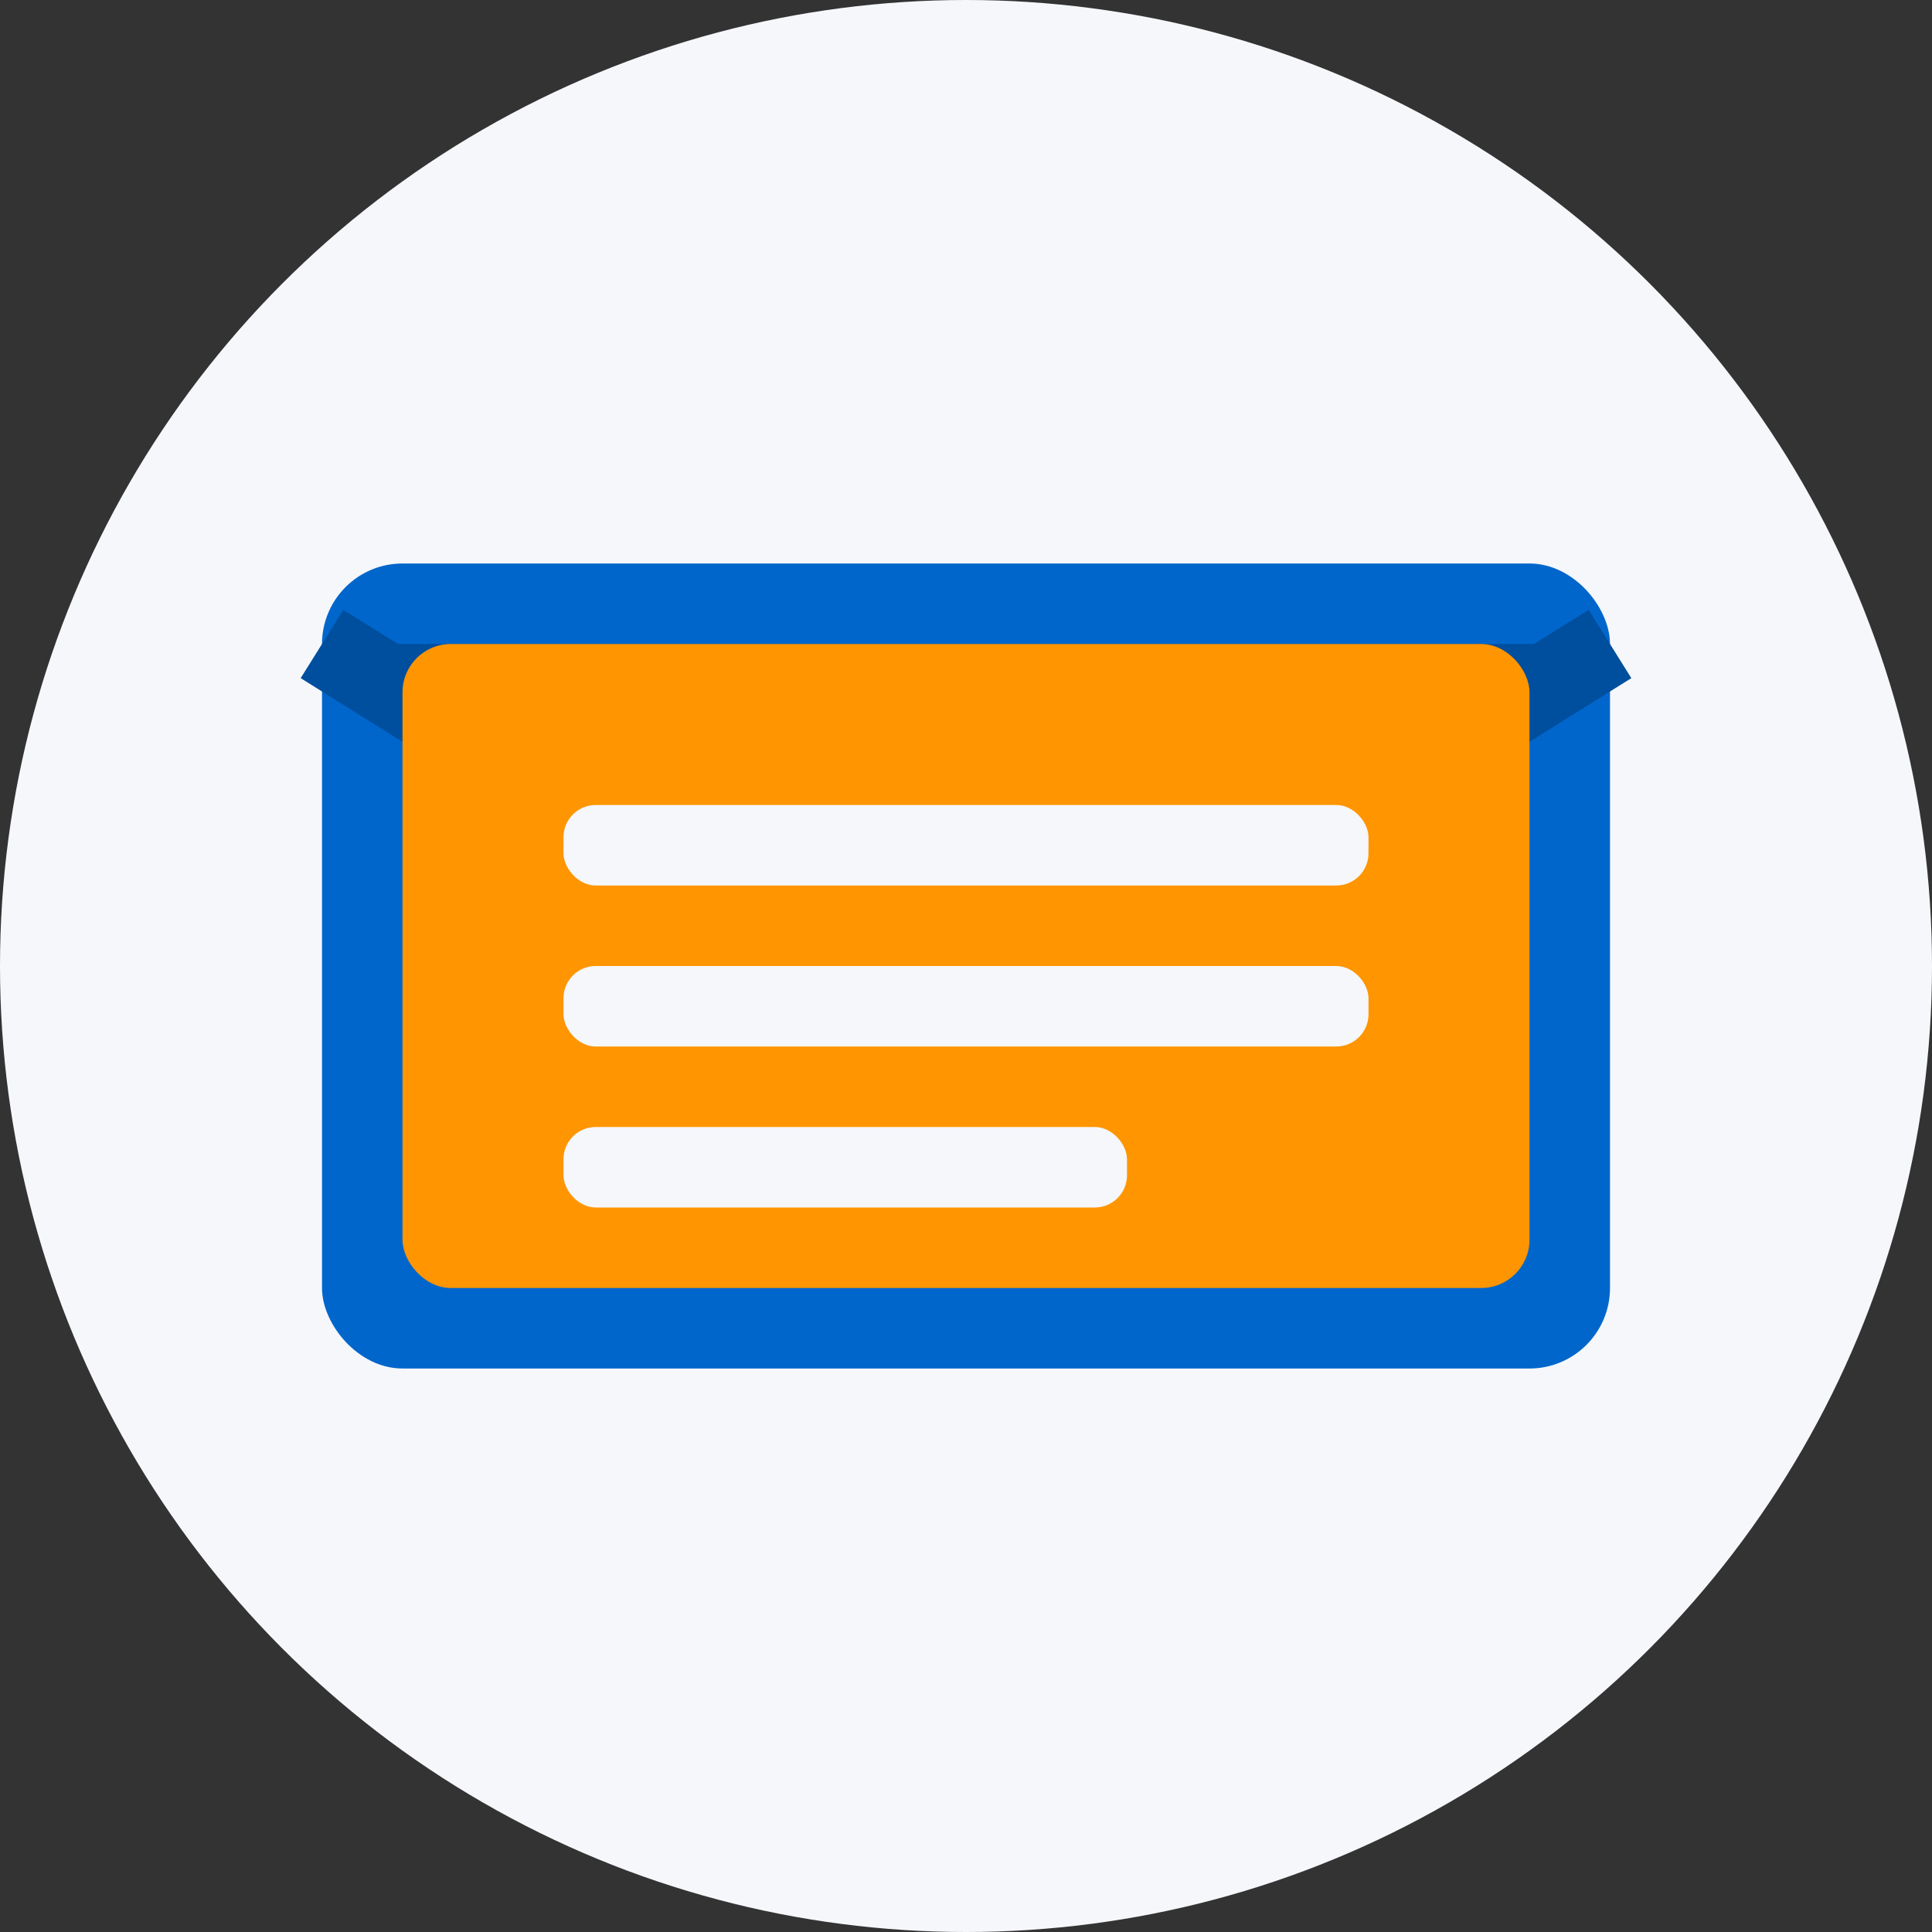
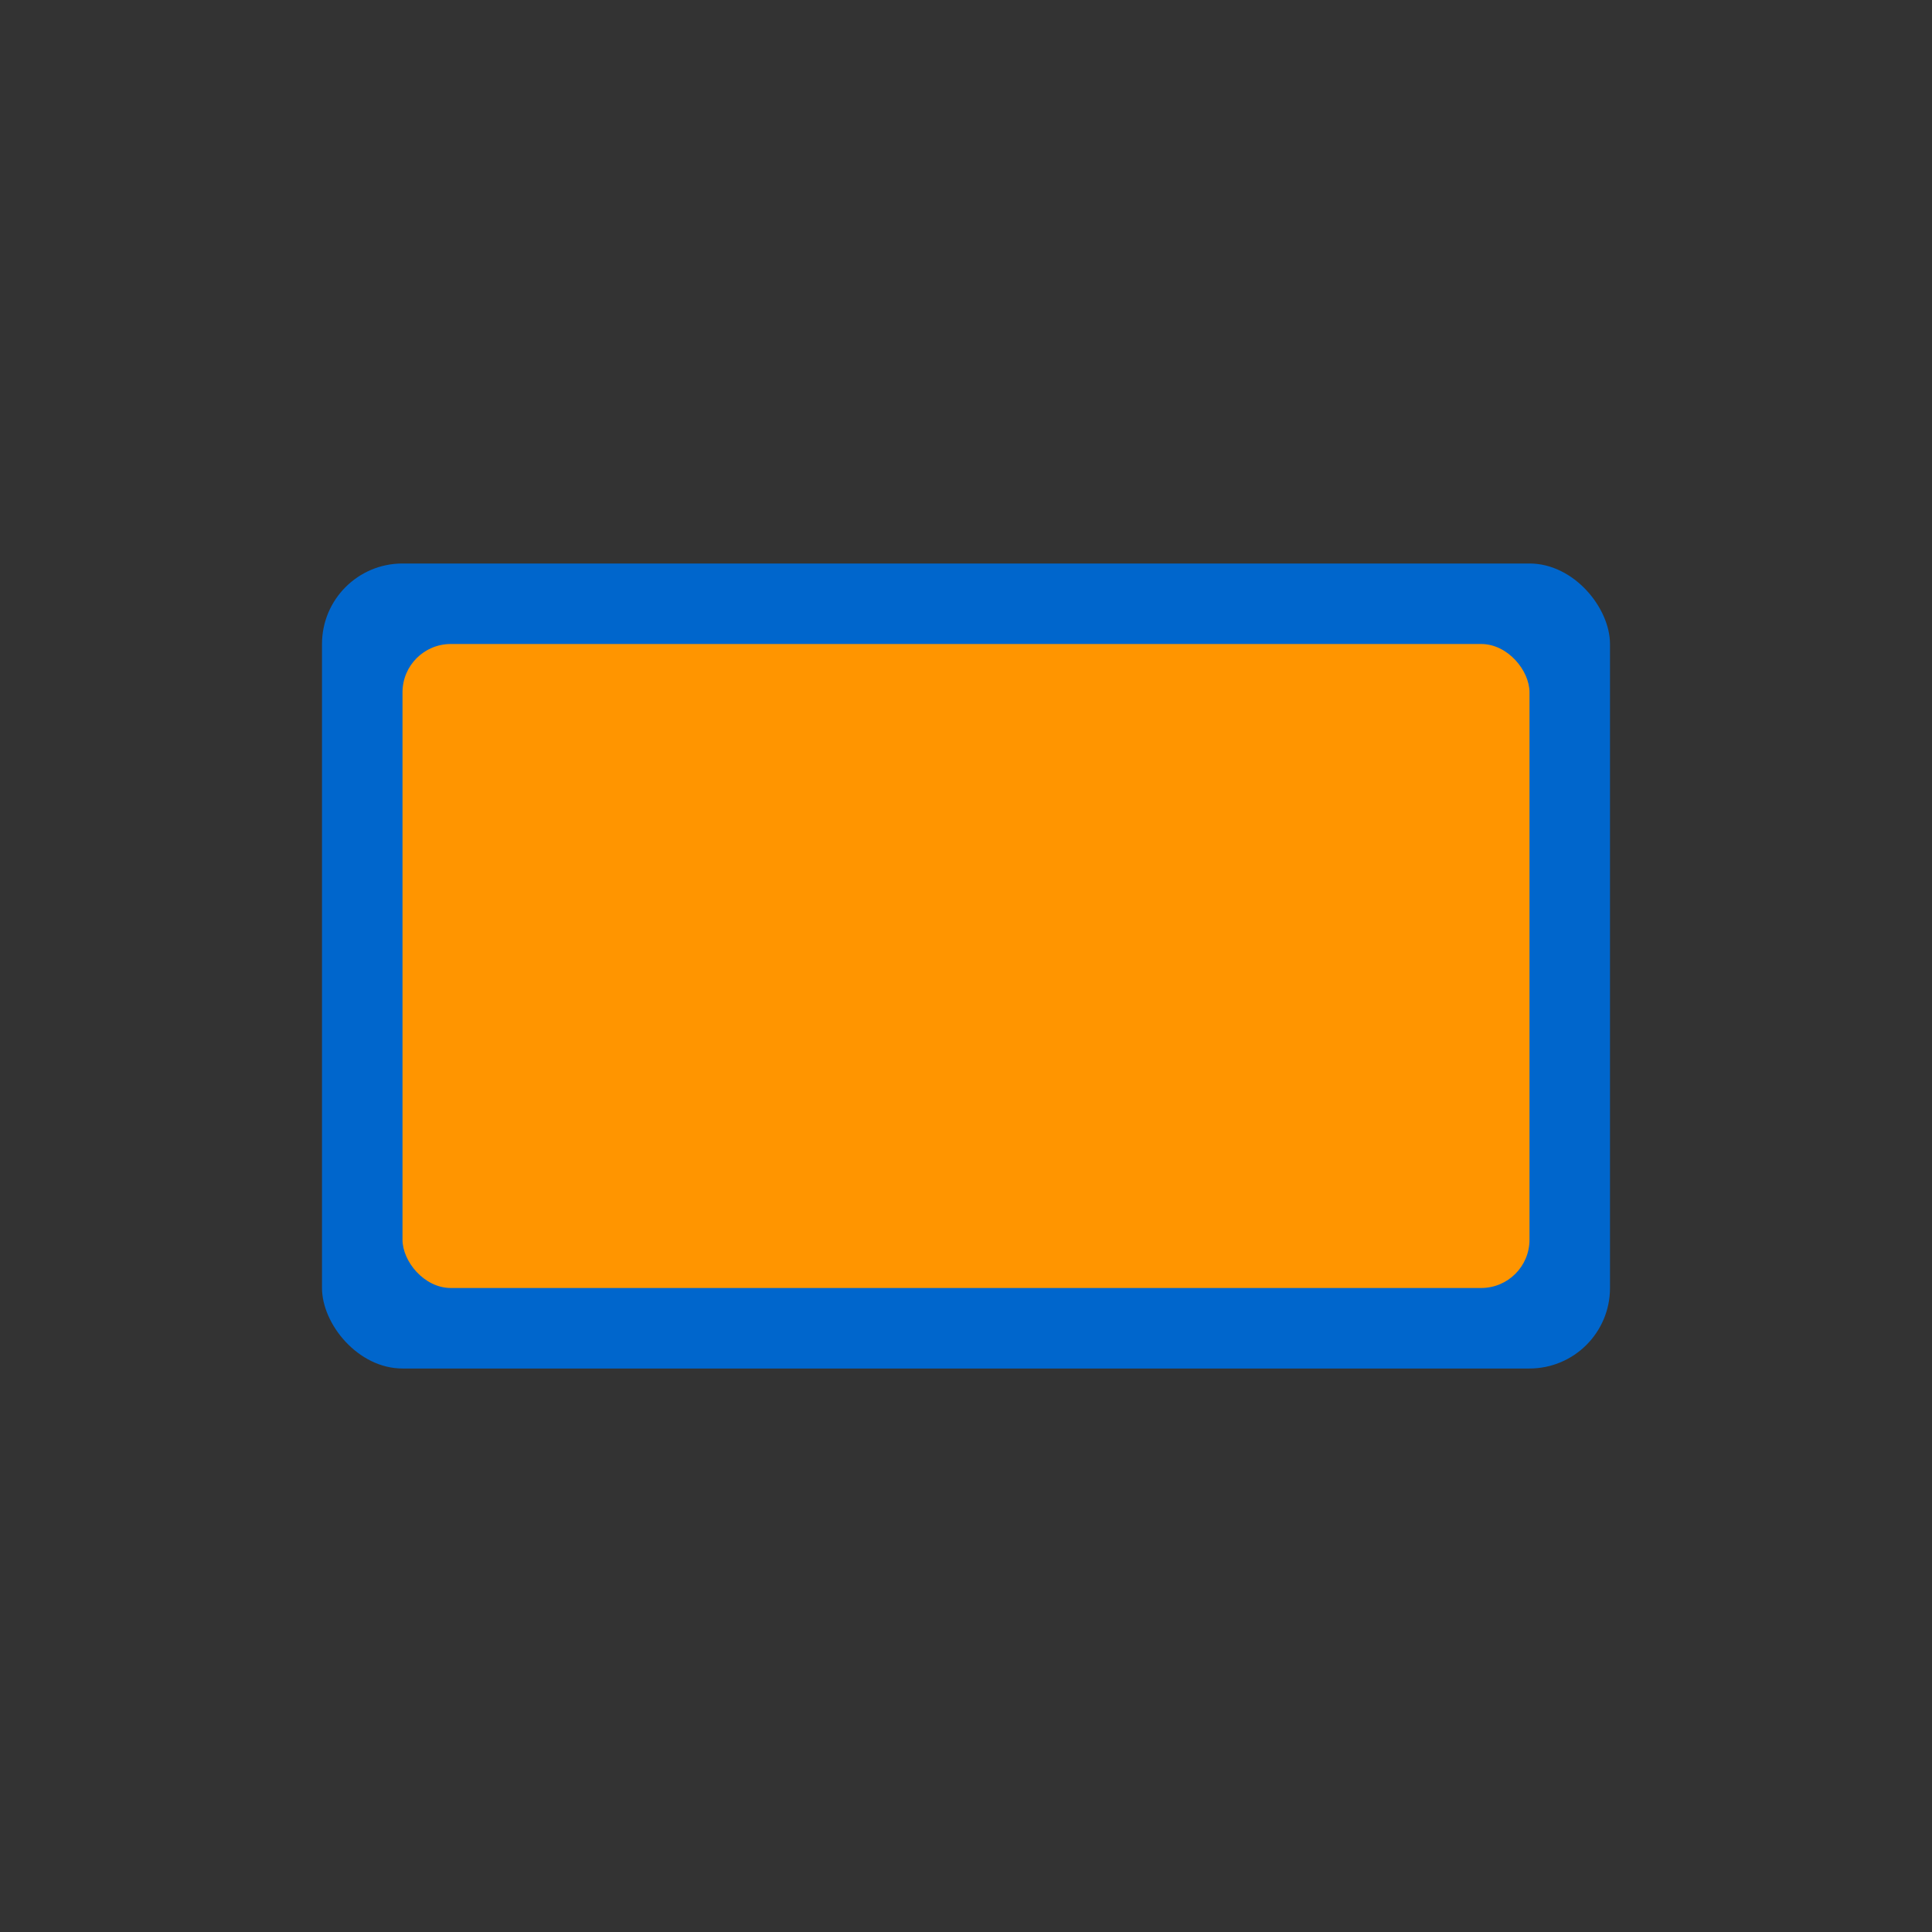
<svg xmlns="http://www.w3.org/2000/svg" viewBox="0 0 120 120" width="120" height="120">
  <rect x="0" y="0" width="120" height="120" fill="#333333" stroke="none" />
  <style>
    .primary { fill: #0066cc; }
    .secondary { fill: #004e9e; }
    .accent { fill: #ff9500; }
    .light { fill: #f5f7fa; }
    .dark { fill: #333333; }
  </style>
-   <circle class="light" cx="60" cy="60" r="60" />
  <rect class="primary" x="20" y="35" width="80" height="50" rx="5" />
-   <path class="secondary" d="M20 40 L60 65 L100 40" fill="none" stroke="#004e9e" stroke-width="5" />
  <rect class="accent" x="25" y="40" width="70" height="40" rx="3" />
-   <rect class="light" x="35" y="50" width="50" height="5" rx="2" />
-   <rect class="light" x="35" y="60" width="50" height="5" rx="2" />
-   <rect class="light" x="35" y="70" width="35" height="5" rx="2" />
</svg>